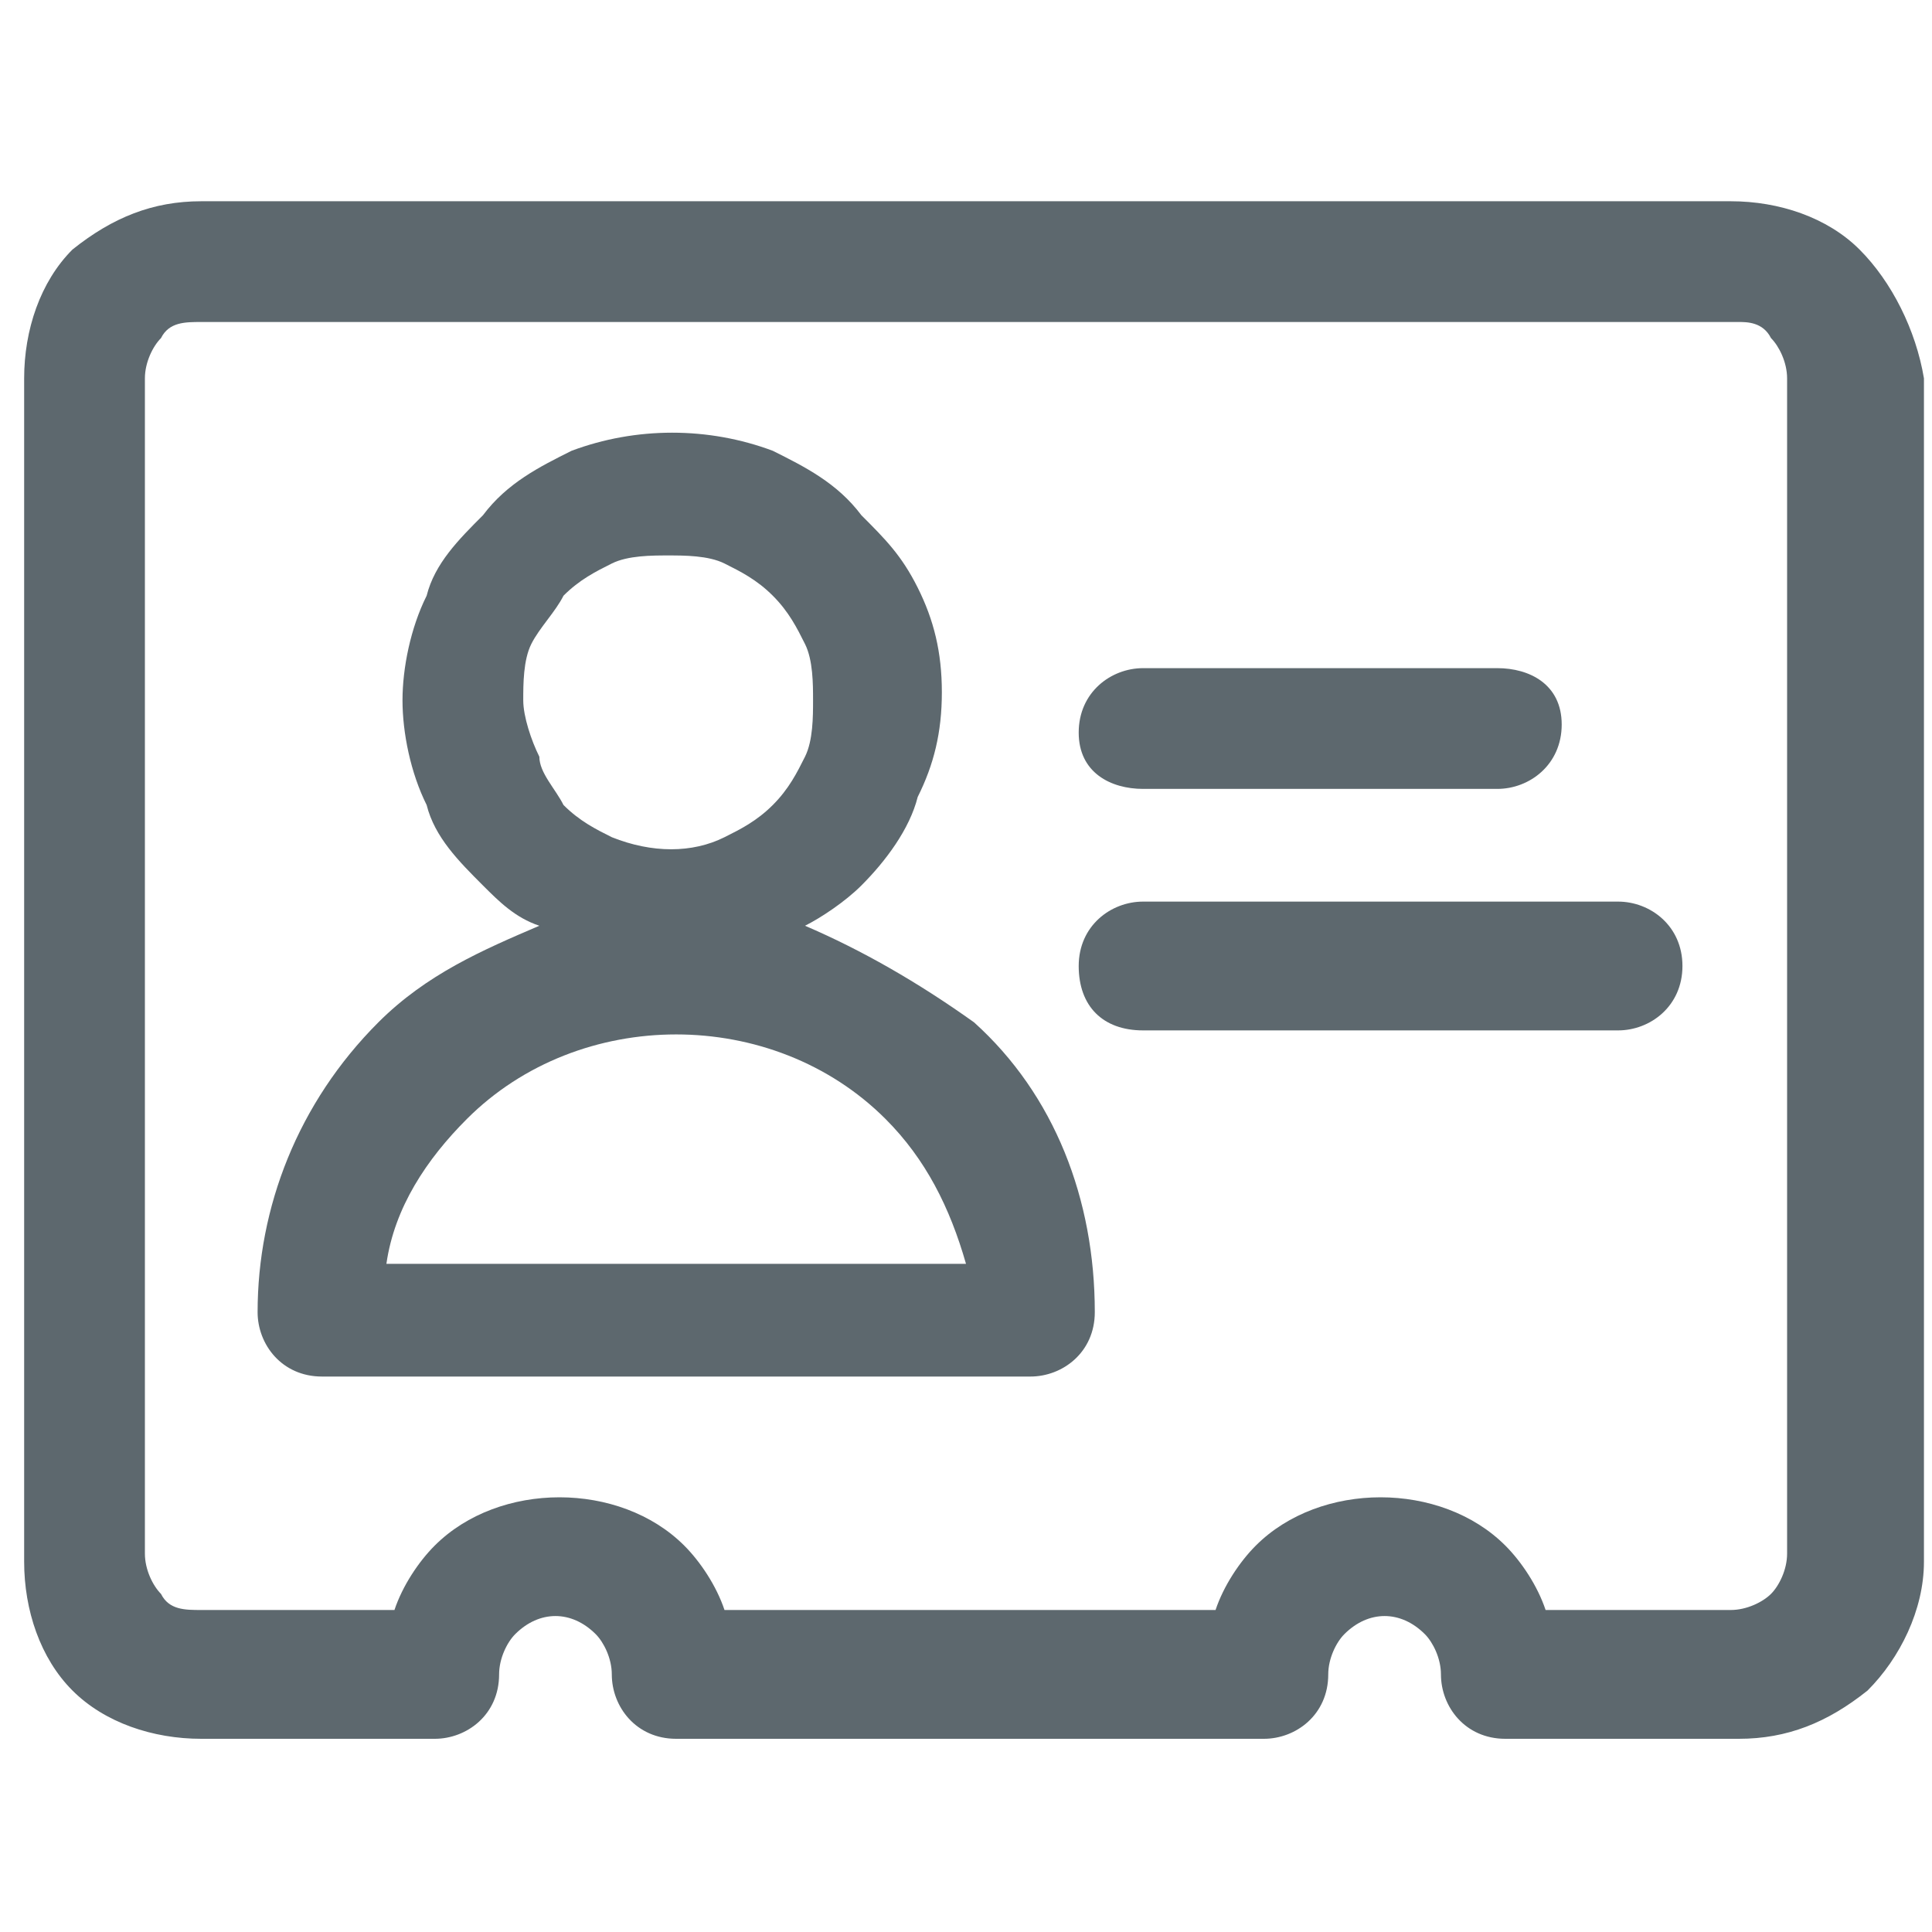
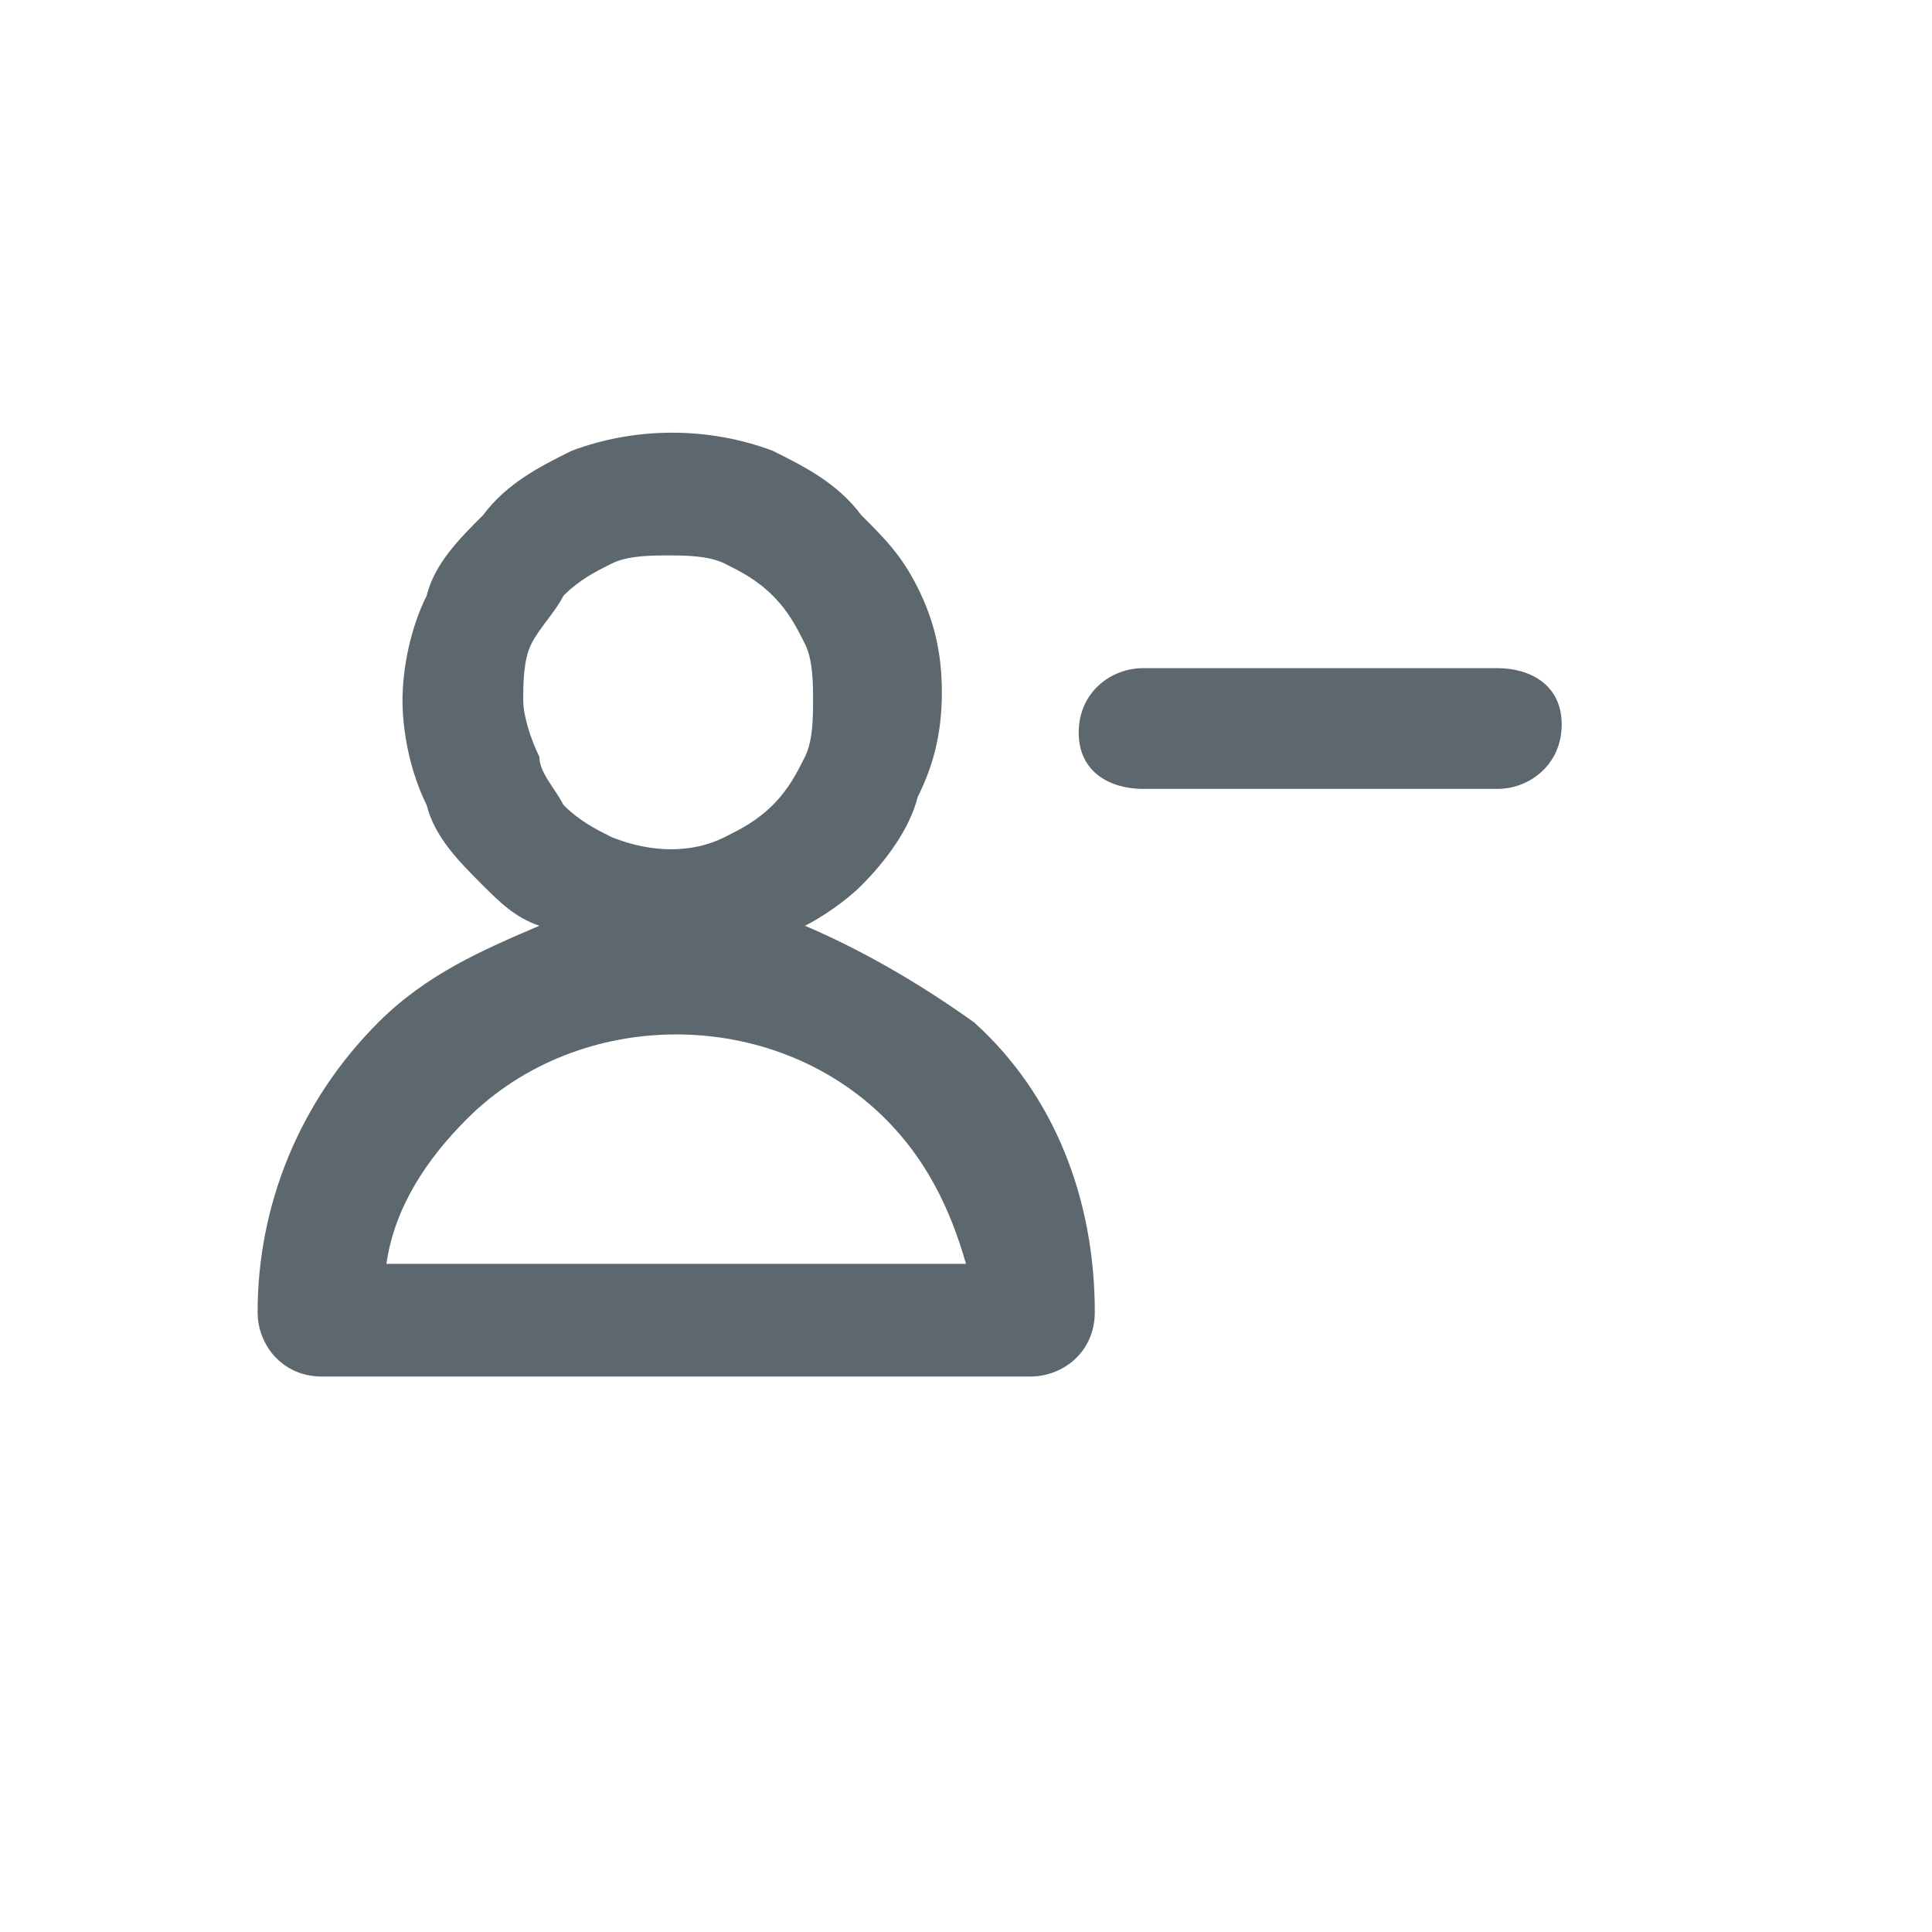
<svg xmlns="http://www.w3.org/2000/svg" version="1.1" id="Layer_1" x="0px" y="0px" viewBox="0 0 24 24" style="enable-background:new 0 0 24 24;" xml:space="preserve">
  <style type="text/css"> .st0{fill:#5D686E;} </style>
  <g>
    <path class="st0" d="M10,11.5c0.2-0.1,0.5-0.3,0.7-0.5c0.3-0.3,0.6-0.7,0.7-1.1c0.2-0.4,0.3-0.8,0.3-1.3s-0.1-0.9-0.3-1.3 S11,6.7,10.7,6.4C10.4,6,10,5.8,9.6,5.6c-0.8-0.3-1.7-0.3-2.5,0C6.7,5.8,6.3,6,6,6.4C5.7,6.7,5.4,7,5.3,7.4C5.1,7.8,5,8.3,5,8.7 S5.1,9.6,5.3,10C5.4,10.4,5.7,10.7,6,11c0.2,0.2,0.4,0.4,0.7,0.5c-0.7,0.3-1.4,0.6-2,1.2c-1,1-1.5,2.3-1.5,3.6 c0,0.4,0.3,0.8,0.8,0.8h8.8c0.4,0,0.8-0.3,0.8-0.8c0-1.4-0.5-2.7-1.5-3.6C11.4,12.2,10.7,11.8,10,11.5z M6.5,8.7 c0-0.2,0-0.5,0.1-0.7S6.9,7.6,7,7.4C7.2,7.2,7.4,7.1,7.6,7c0.2-0.1,0.5-0.1,0.7-0.1S8.8,6.9,9,7c0.2,0.1,0.4,0.2,0.6,0.4 C9.8,7.6,9.9,7.8,10,8c0.1,0.2,0.1,0.5,0.1,0.7s0,0.5-0.1,0.7S9.8,9.8,9.6,10c-0.2,0.2-0.4,0.3-0.6,0.4c-0.4,0.2-0.9,0.2-1.4,0 C7.4,10.3,7.2,10.2,7,10C6.9,9.8,6.7,9.6,6.7,9.4C6.6,9.2,6.5,8.9,6.5,8.7z M4.8,15.7c0.1-0.7,0.5-1.3,1-1.8c1.4-1.4,3.8-1.4,5.2,0 c0.5,0.5,0.8,1.1,1,1.8H4.8z" />
    <path class="st0" d="M14.2,9.8h4.4c0.4,0,0.8-0.3,0.8-0.8S19,8.3,18.6,8.3h-4.4c-0.4,0-0.8,0.3-0.8,0.8S13.8,9.8,14.2,9.8z" />
-     <path class="st0" d="M20.1,11.2h-5.9c-0.4,0-0.8,0.3-0.8,0.8s0.3,0.8,0.8,0.8h5.9c0.4,0,0.8-0.3,0.8-0.8S20.5,11.2,20.1,11.2z" />
-     <path class="st0" d="M23.1,3.1c-0.4-0.4-1-0.6-1.6-0.6H2.5c-0.6,0-1.1,0.2-1.6,0.6c-0.4,0.4-0.6,1-0.6,1.6v14.7 c0,0.6,0.2,1.2,0.6,1.6c0.4,0.4,1,0.6,1.6,0.6h2.9c0.4,0,0.8-0.3,0.8-0.8c0-0.2,0.1-0.4,0.2-0.5c0.3-0.3,0.7-0.3,1,0 c0.1,0.1,0.2,0.3,0.2,0.5c0,0.4,0.3,0.8,0.8,0.8h7.3c0.4,0,0.8-0.3,0.8-0.8c0-0.2,0.1-0.4,0.2-0.5c0.3-0.3,0.7-0.3,1,0 c0.1,0.1,0.2,0.3,0.2,0.5c0,0.4,0.3,0.8,0.8,0.8h2.9c0.6,0,1.1-0.2,1.6-0.6c0.4-0.4,0.7-1,0.7-1.6V4.7C23.8,4.1,23.5,3.5,23.1,3.1z M22.2,19.3c0,0.2-0.1,0.4-0.2,0.5S21.7,20,21.5,20h-2.3c-0.1-0.3-0.3-0.6-0.5-0.8c-0.8-0.8-2.3-0.8-3.1,0 c-0.2,0.2-0.4,0.5-0.5,0.8H9c-0.1-0.3-0.3-0.6-0.5-0.8c-0.8-0.8-2.3-0.8-3.1,0c-0.2,0.2-0.4,0.5-0.5,0.8H2.5C2.3,20,2.1,20,2,19.8 c-0.1-0.1-0.2-0.3-0.2-0.5V4.7c0-0.2,0.1-0.4,0.2-0.5C2.1,4,2.3,4,2.5,4h19.1C21.7,4,21.9,4,22,4.2c0.1,0.1,0.2,0.3,0.2,0.5V19.3z" />
  </g>
</svg>